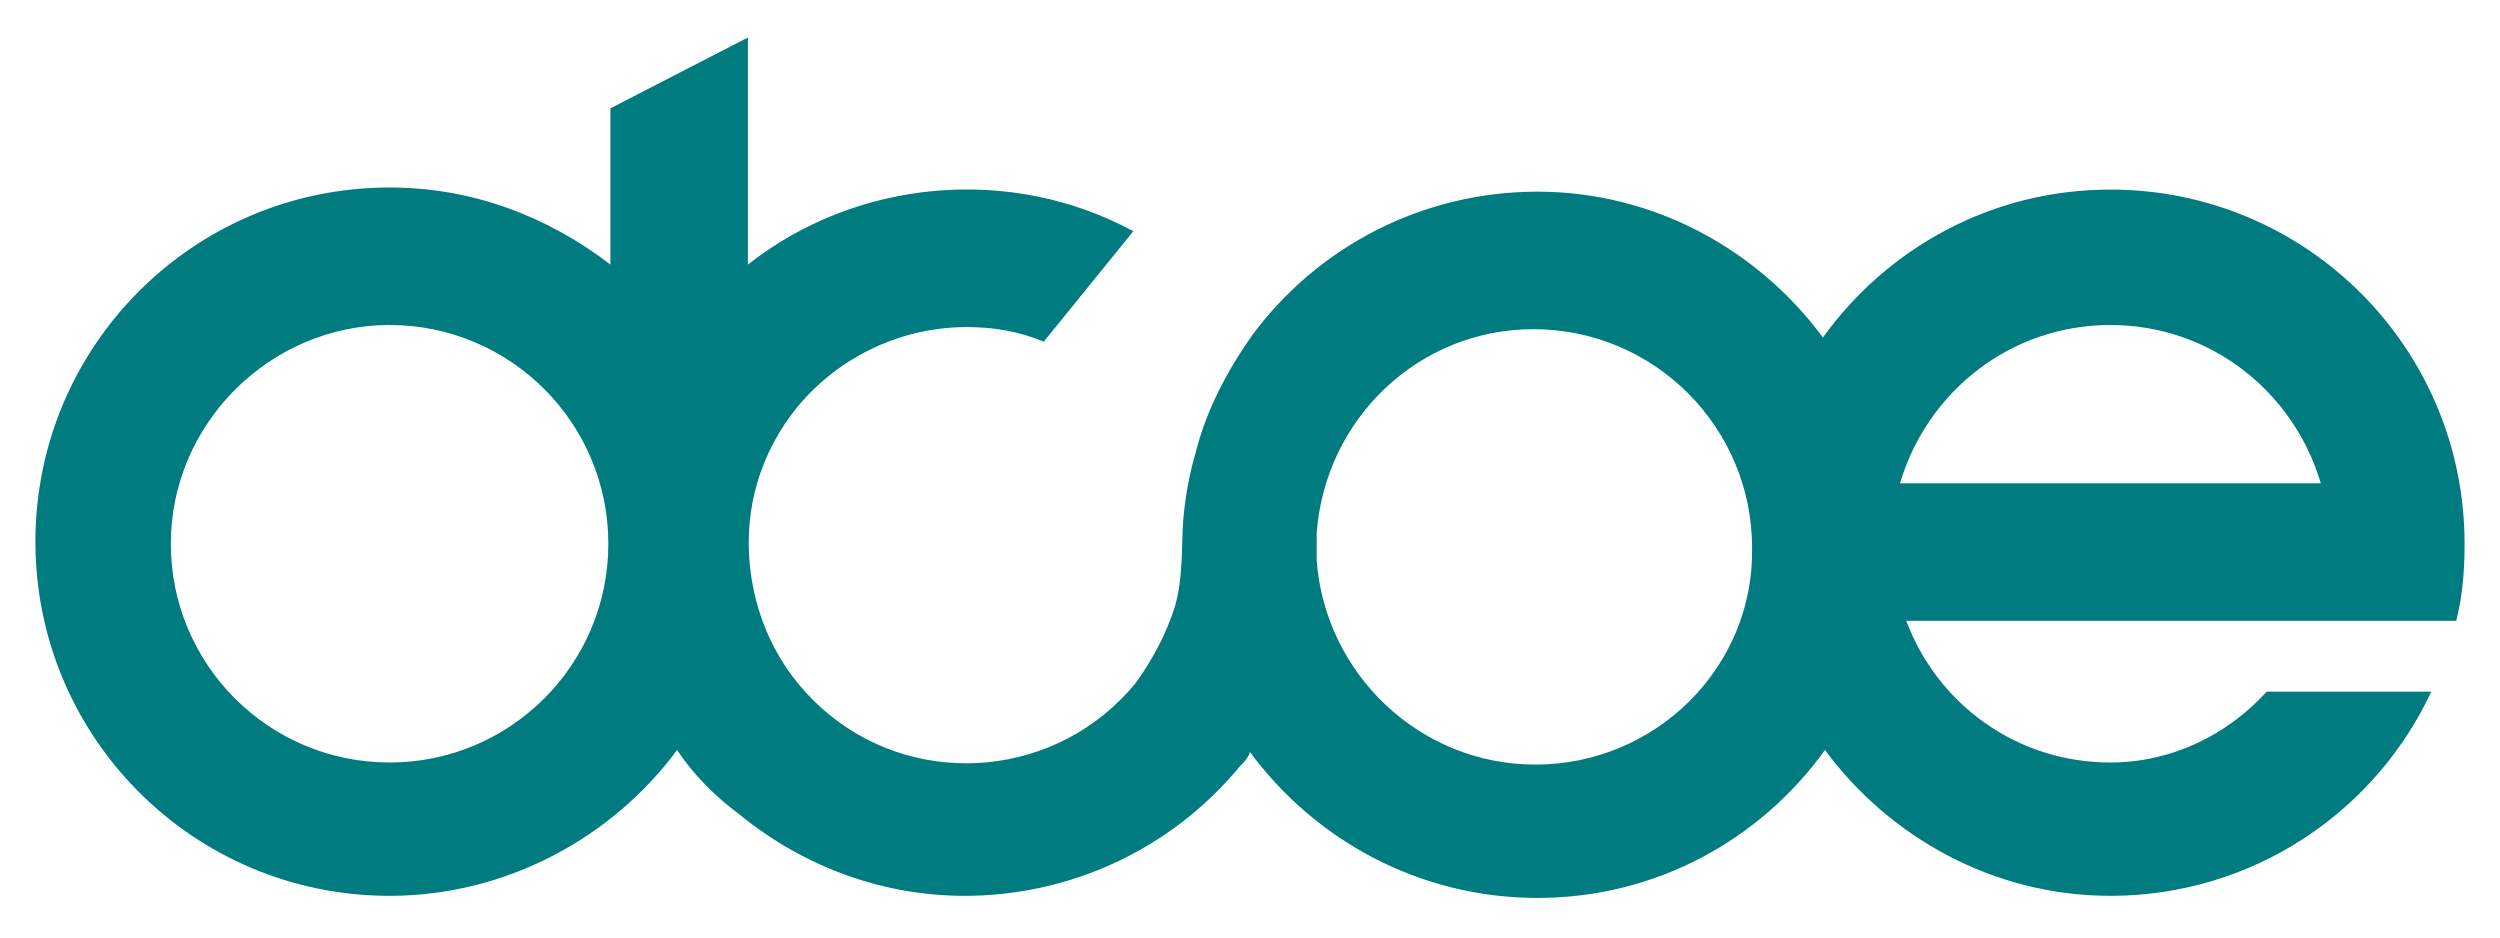
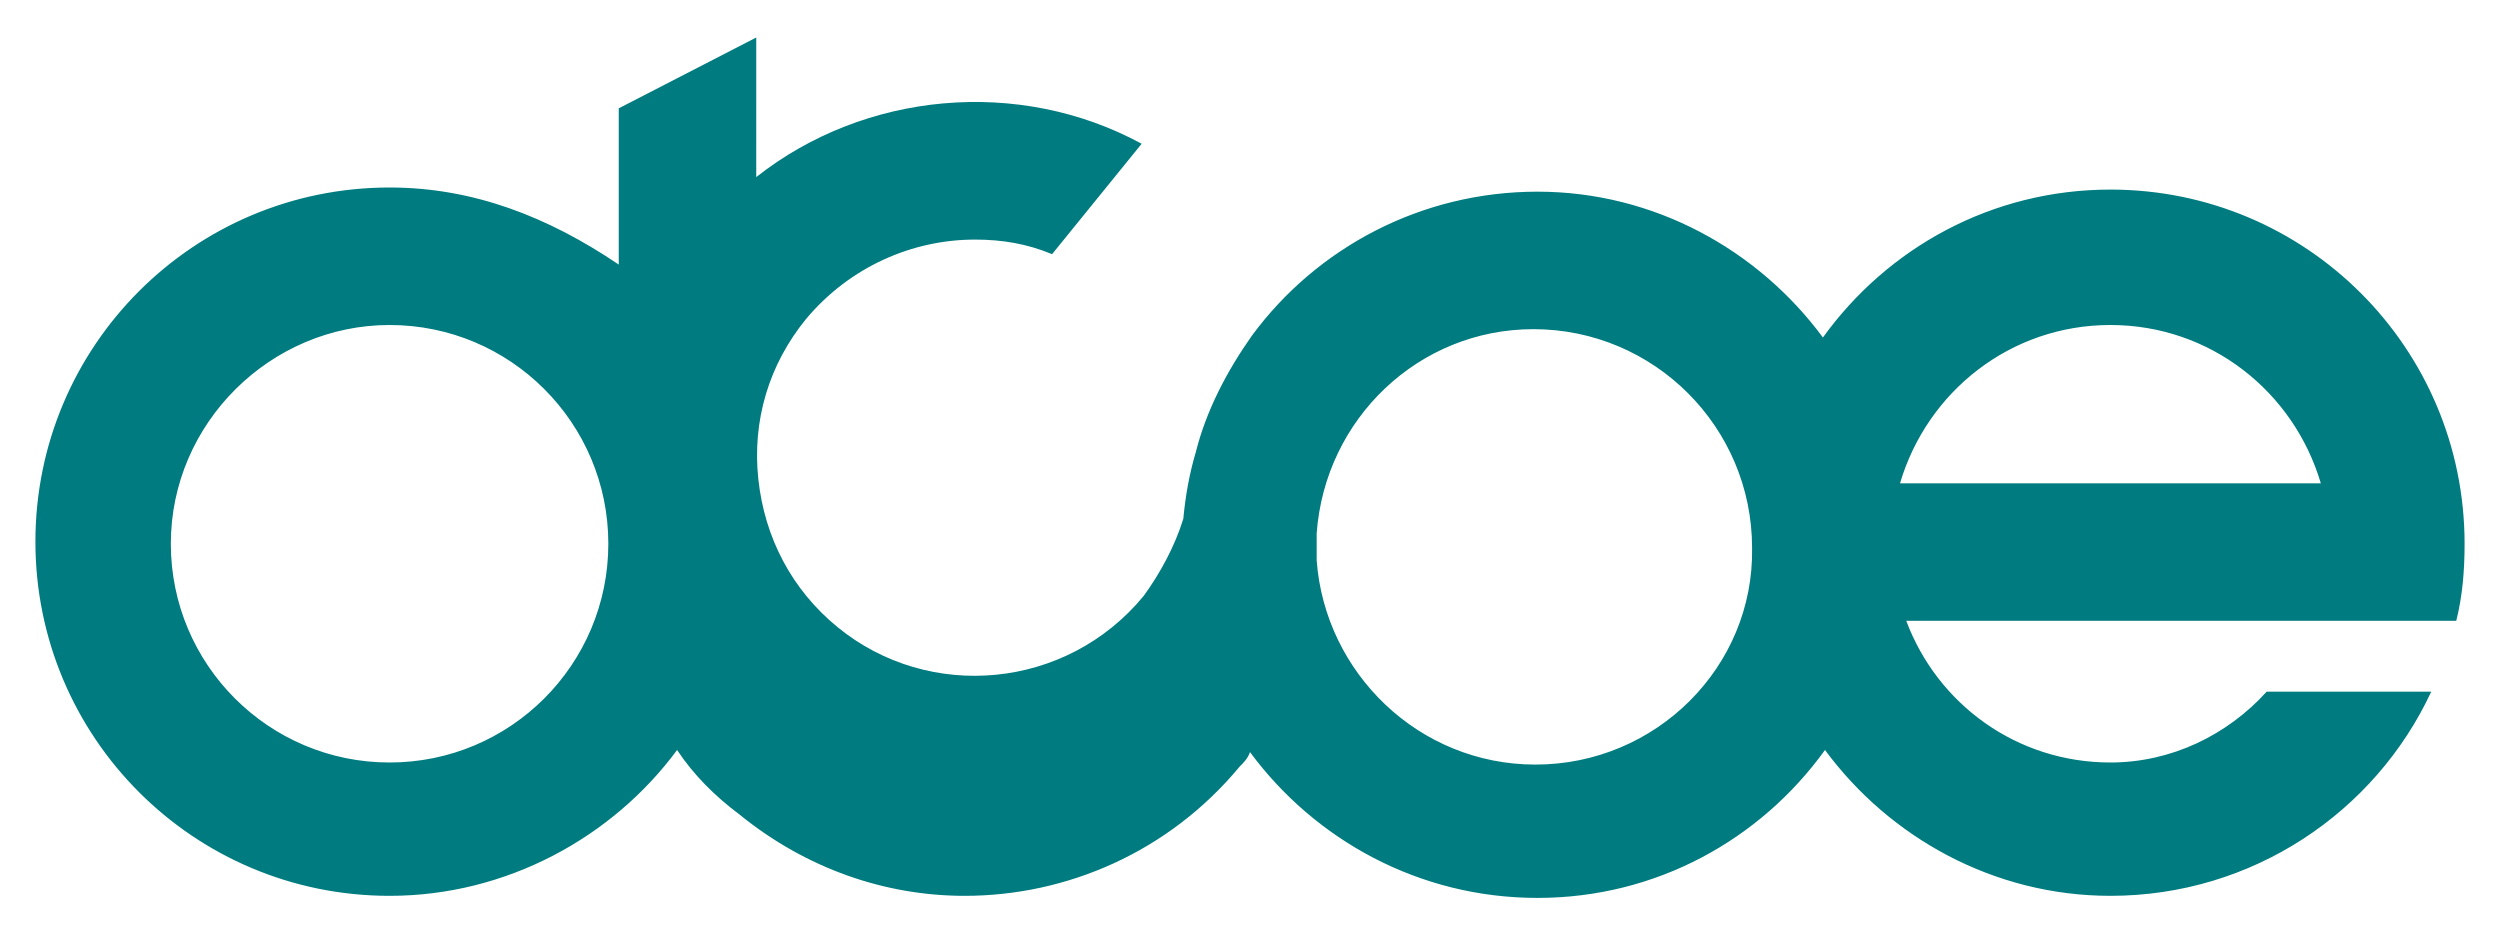
<svg xmlns="http://www.w3.org/2000/svg" version="1.1" x="0px" y="0px" viewBox="0 0 120 45" style="enable-background:new 0 0 120 45;" xml:space="preserve">
  <style type="text/css">
	.st0{fill:#007B7F;}
</style>
  <g id="레이어_1">
</g>
  <g id="격리_모드">
    <g>
-       <path class="st0" d="M101.3,36.6c-4.5,0-8.3-2.8-9.8-6.8h11.8h7.8h6.8c0.3-1.2,0.4-2.4,0.4-3.7c0-9.4-7.6-17-17-17    c-5.7,0-10.7,2.8-13.8,7.1c-3.1-4.2-8.1-7-13.7-7c-5.6,0-10.6,2.7-13.7,6.9c-1.2,1.7-2.2,3.6-2.7,5.6c-0.3,1-0.5,2.1-0.6,3.2    c-0.1,1.4,0,2.8-0.4,4.2c-0.4,1.3-1.1,2.6-1.9,3.7c-3.7,4.5-10.3,5.1-14.7,1.5c-2.2-1.8-3.5-4.3-3.8-7.1c-0.3-2.8,0.5-5.5,2.3-7.7    c2.1-2.5,5.1-3.8,8.1-3.8c1.3,0,2.5,0.2,3.7,0.7l4.3-5.3c-5.9-3.2-13.3-2.5-18.5,1.6V1.8l-6.6,3.4v7.5C26.3,10.4,22.7,9,18.7,9    c-9.4,0-17,7.6-17,17c0,9.4,7.6,17,17,17c5.6,0,10.7-2.8,13.8-7c0.8,1.2,1.8,2.2,3,3.1c3.2,2.6,7,3.9,10.8,3.9    c4.9,0,9.8-2.1,13.2-6.2c0.2-0.2,0.4-0.4,0.5-0.7c3.1,4.2,8.1,7,13.8,7c5.7,0,10.7-2.8,13.8-7.1c3.1,4.2,8.1,7,13.7,7    c6.8,0,12.7-4,15.4-9.8h-7.9C106.9,35.3,104.2,36.6,101.3,36.6z M18.7,36.6c-5.8,0-10.5-4.7-10.5-10.5S13,15.6,18.7,15.6    c5.8,0,10.5,4.7,10.5,10.5S24.5,36.6,18.7,36.6z M73.7,36.7c-5.6,0-10.1-4.4-10.5-9.8c0-0.2,0-0.4,0-0.6c0-0.2,0-0.5,0-0.7    c0.4-5.5,4.9-9.8,10.4-9.8c5.8,0,10.5,4.7,10.5,10.5C84.2,32,79.5,36.7,73.7,36.7z M101.3,15.6c4.8,0,8.8,3.2,10.1,7.6H91.2    C92.5,18.8,96.5,15.6,101.3,15.6z" />
+       <path class="st0" d="M101.3,36.6c-4.5,0-8.3-2.8-9.8-6.8h11.8h7.8h6.8c0.3-1.2,0.4-2.4,0.4-3.7c0-9.4-7.6-17-17-17    c-5.7,0-10.7,2.8-13.8,7.1c-3.1-4.2-8.1-7-13.7-7c-5.6,0-10.6,2.7-13.7,6.9c-1.2,1.7-2.2,3.6-2.7,5.6c-0.3,1-0.5,2.1-0.6,3.2    c-0.4,1.3-1.1,2.6-1.9,3.7c-3.7,4.5-10.3,5.1-14.7,1.5c-2.2-1.8-3.5-4.3-3.8-7.1c-0.3-2.8,0.5-5.5,2.3-7.7    c2.1-2.5,5.1-3.8,8.1-3.8c1.3,0,2.5,0.2,3.7,0.7l4.3-5.3c-5.9-3.2-13.3-2.5-18.5,1.6V1.8l-6.6,3.4v7.5C26.3,10.4,22.7,9,18.7,9    c-9.4,0-17,7.6-17,17c0,9.4,7.6,17,17,17c5.6,0,10.7-2.8,13.8-7c0.8,1.2,1.8,2.2,3,3.1c3.2,2.6,7,3.9,10.8,3.9    c4.9,0,9.8-2.1,13.2-6.2c0.2-0.2,0.4-0.4,0.5-0.7c3.1,4.2,8.1,7,13.8,7c5.7,0,10.7-2.8,13.8-7.1c3.1,4.2,8.1,7,13.7,7    c6.8,0,12.7-4,15.4-9.8h-7.9C106.9,35.3,104.2,36.6,101.3,36.6z M18.7,36.6c-5.8,0-10.5-4.7-10.5-10.5S13,15.6,18.7,15.6    c5.8,0,10.5,4.7,10.5,10.5S24.5,36.6,18.7,36.6z M73.7,36.7c-5.6,0-10.1-4.4-10.5-9.8c0-0.2,0-0.4,0-0.6c0-0.2,0-0.5,0-0.7    c0.4-5.5,4.9-9.8,10.4-9.8c5.8,0,10.5,4.7,10.5,10.5C84.2,32,79.5,36.7,73.7,36.7z M101.3,15.6c4.8,0,8.8,3.2,10.1,7.6H91.2    C92.5,18.8,96.5,15.6,101.3,15.6z" />
    </g>
  </g>
</svg>